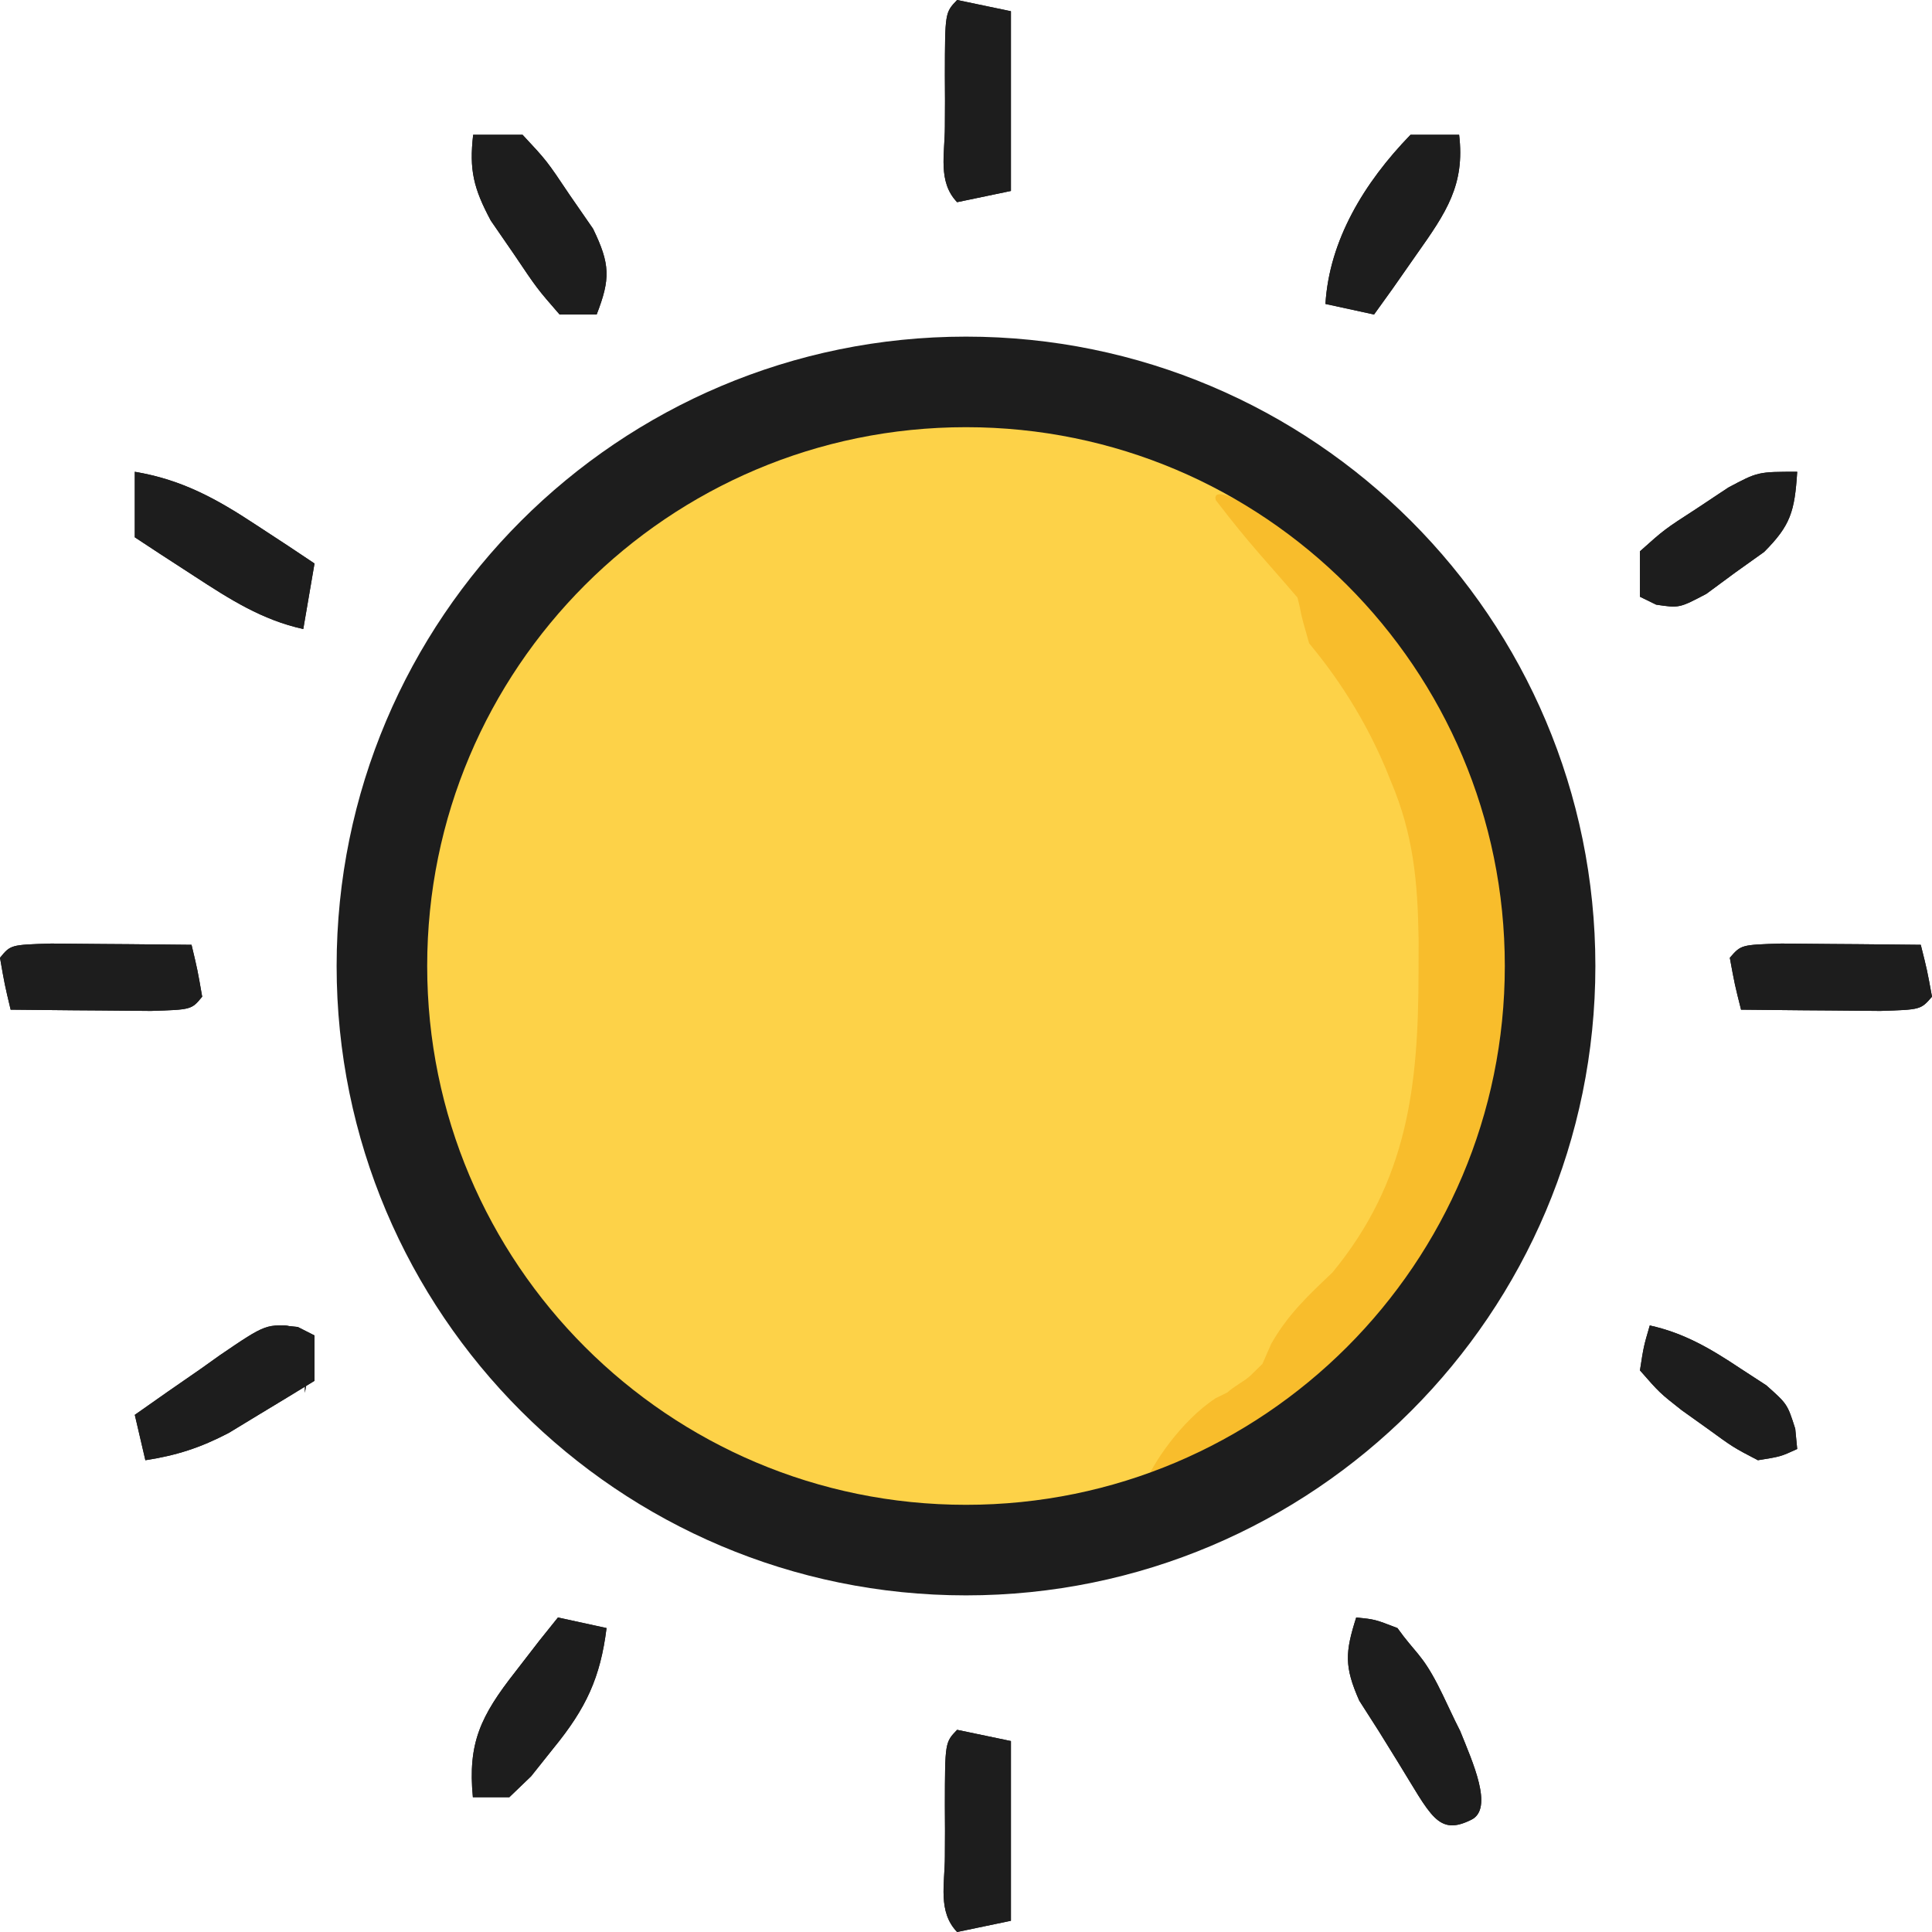
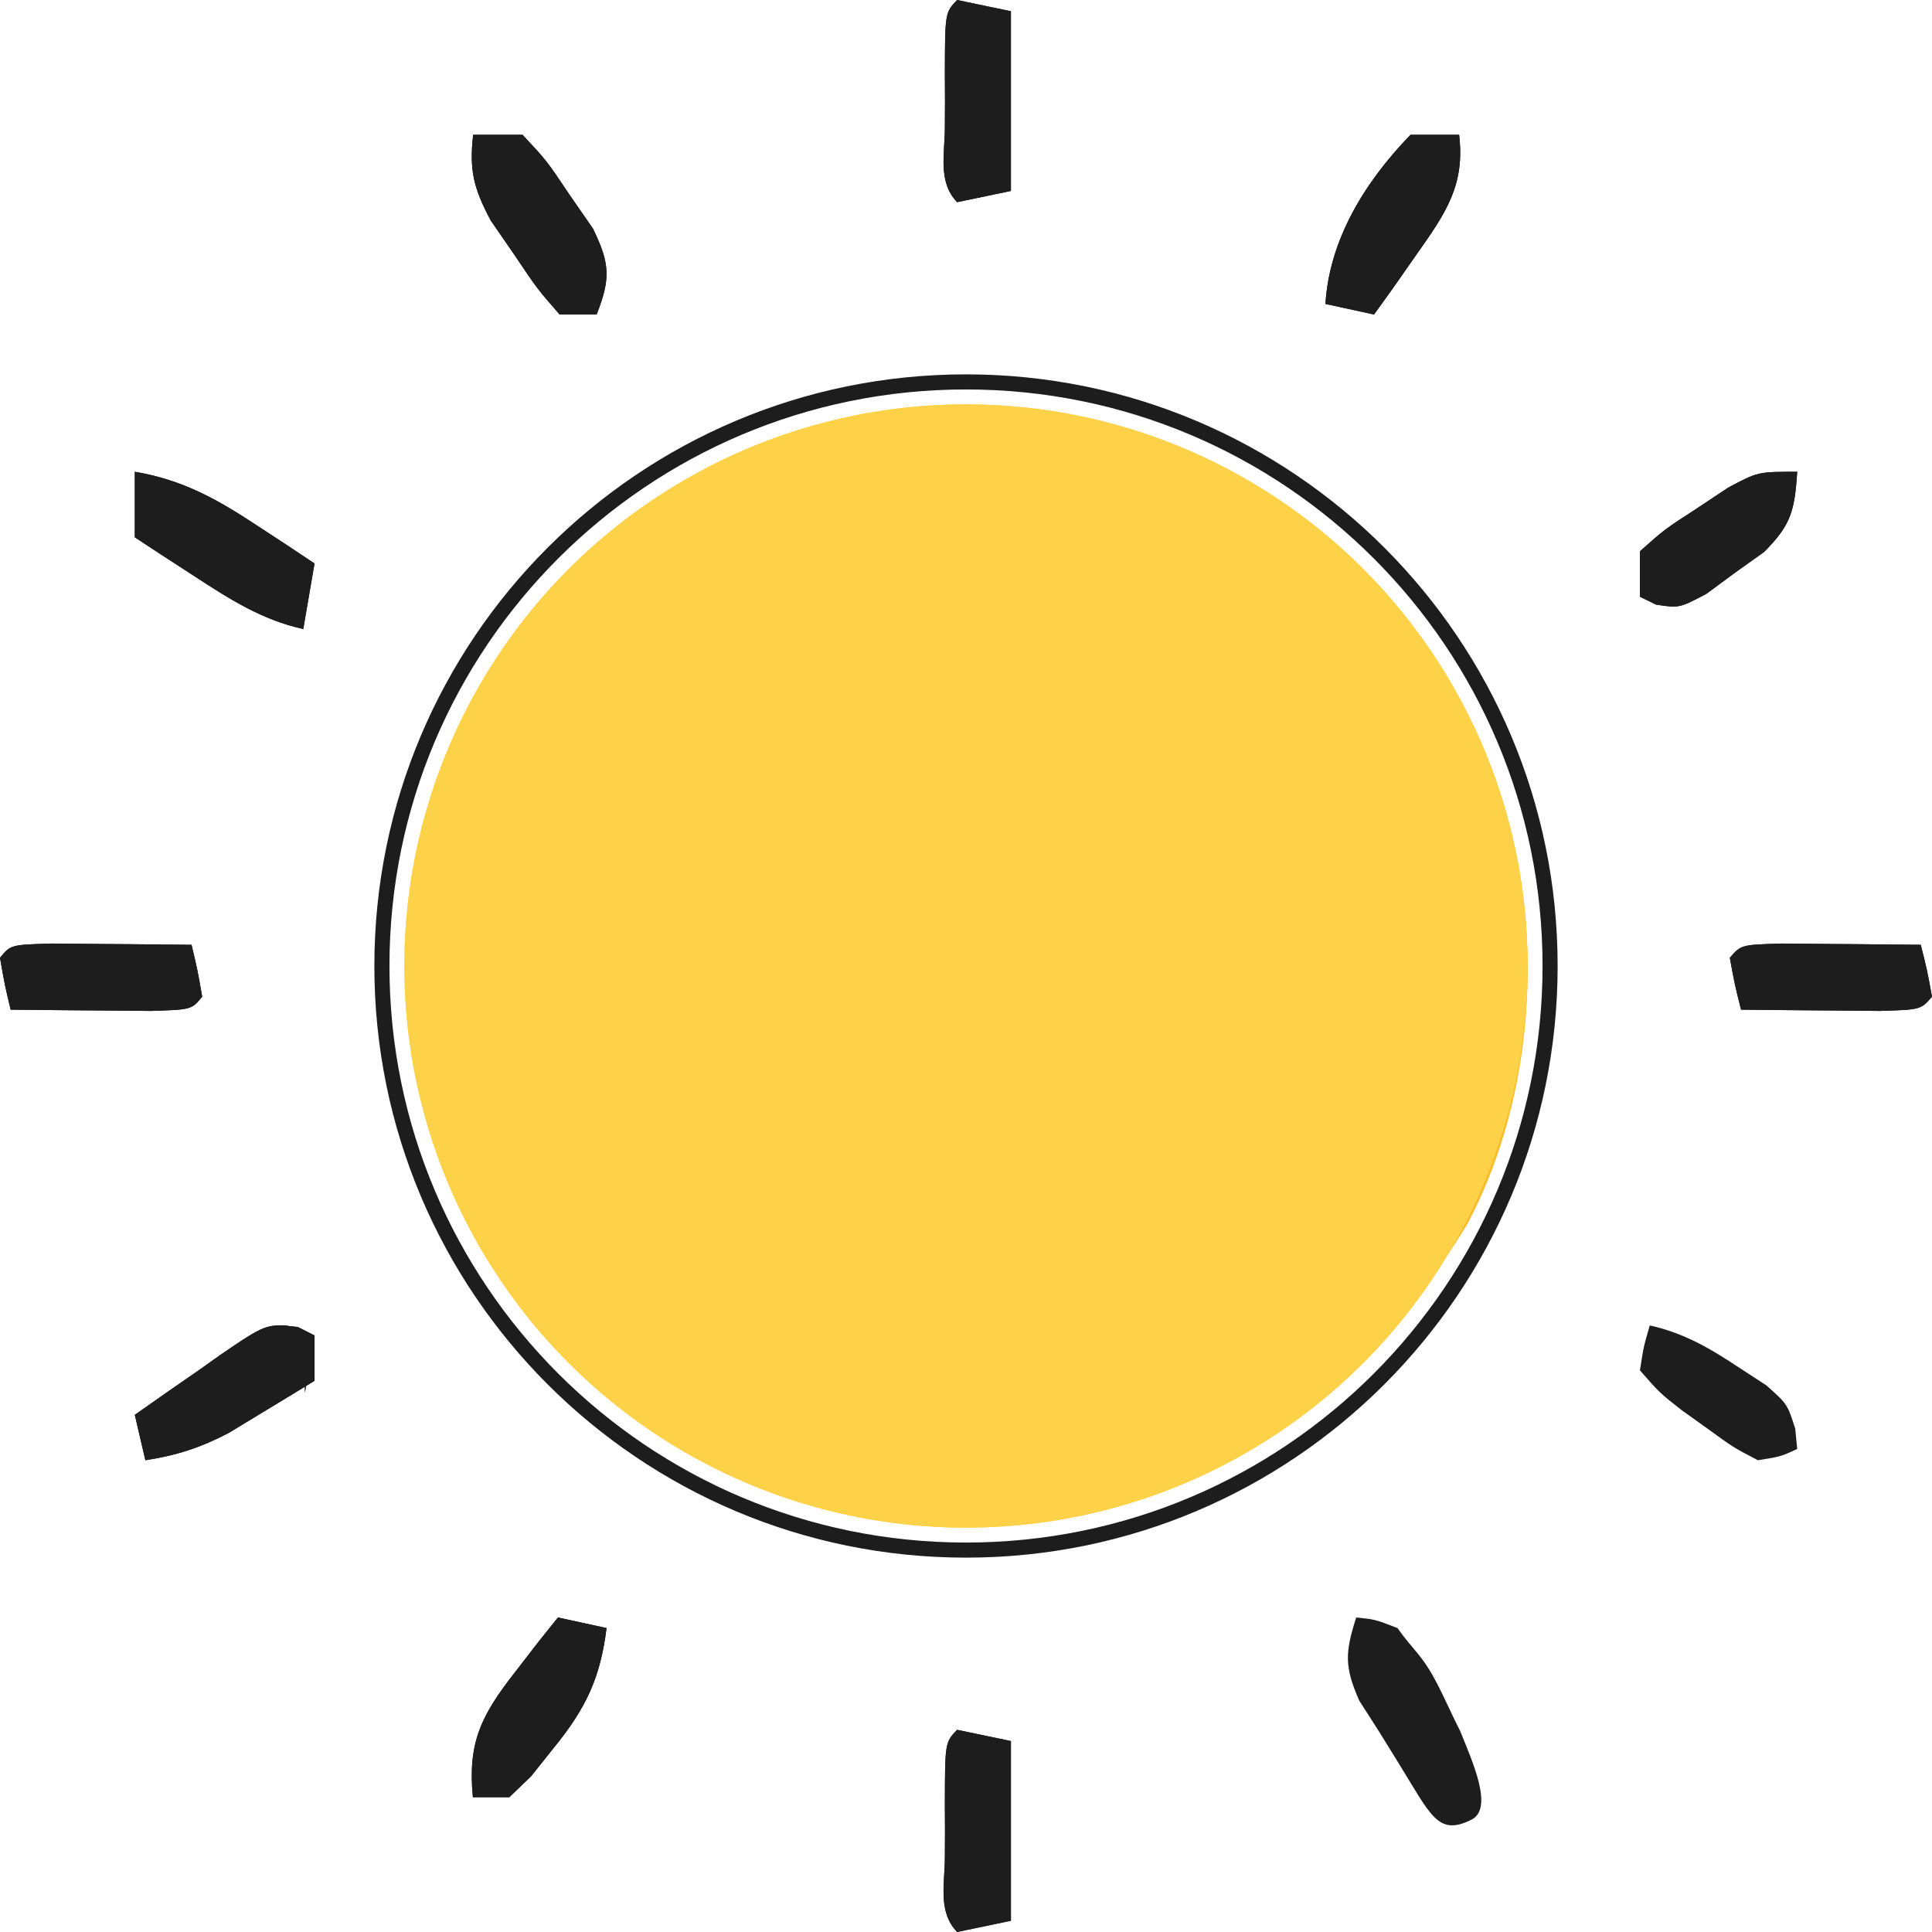
<svg xmlns="http://www.w3.org/2000/svg" width="512" height="512" viewBox="0 0 512 512" fill="none">
  <circle cx="256" cy="256" r="148.837" fill="#FDD248" />
  <path d="M253.644 458.419C258.35 459.401 263.057 460.383 267.907 461.395C267.907 477.113 267.907 492.83 267.907 509.023C263.2 510.006 258.493 510.988 253.644 512C248.448 506.579 250.413 499.18 250.401 491.977C250.412 489.743 250.423 487.51 250.434 485.209C250.423 482.976 250.412 480.743 250.401 478.442C250.43 461.772 250.43 461.772 253.644 458.419Z" fill="#1D1D1D" />
  <path d="M253.644 0C258.35 0.982 263.057 1.965 267.907 2.977C267.907 18.694 267.907 34.411 267.907 50.605C263.2 51.587 258.493 52.569 253.644 53.581C248.448 48.16 250.413 40.761 250.401 33.558C250.412 31.325 250.423 29.092 250.434 26.791C250.423 24.557 250.412 22.324 250.401 20.023C250.43 3.354 250.43 3.354 253.644 0Z" fill="#1D1D1D" />
  <path d="M78.928 351.664C80.387 352.404 81.846 353.144 83.349 353.907C83.349 357.875 83.349 361.844 83.349 365.932C78.518 368.901 73.67 371.839 68.816 374.763C66.118 376.403 63.42 378.042 60.64 379.731C53.073 383.687 46.806 385.693 38.523 386.977C37.598 383.008 36.674 379.04 35.721 374.951C41.533 370.833 47.369 366.772 53.231 362.738C54.875 361.566 56.518 360.393 58.211 359.186C70.624 350.73 70.624 350.73 78.928 351.664Z" fill="#1D1D1D" />
  <path d="M476.279 125.023C475.601 135.564 474.546 139.202 467.519 146.265C463.716 148.979 463.716 148.979 459.837 151.747C457.322 153.602 454.808 155.457 452.217 157.369C445.023 161.156 445.023 161.156 438.888 160.239C437.475 159.548 436.061 158.857 434.605 158.145C434.605 154.171 434.605 150.196 434.605 146.101C441.076 140.314 441.076 140.314 449.581 134.809C452.361 132.962 455.141 131.114 458.006 129.211C465.86 125.023 465.86 125.023 476.279 125.023Z" fill="#1D1D1D" />
  <path d="M147.861 428.651C152.112 429.576 156.364 430.5 160.744 431.453C159.116 444.508 155.39 452.644 146.653 463.322C143.726 466.994 143.726 466.994 140.74 470.741C138.839 472.569 136.937 474.396 134.978 476.279C131.789 476.279 128.601 476.279 125.316 476.279C123.946 461.943 127.335 454.795 136.588 443.01C138.681 440.301 140.773 437.592 142.929 434.802C144.557 432.772 146.184 430.742 147.861 428.651Z" fill="#1D1D1D" />
  <path d="M359.409 428.651C364.319 429.133 364.319 429.133 370.339 431.453C374.993 437.975 376.797 438.326 381.023 446.512C382.446 449.184 385.511 456.015 386.977 458.769C390.215 466.869 395.907 479.256 389.954 482.233C381.023 486.698 379.22 481.104 370.457 466.955C367.947 462.903 367.947 462.903 365.387 458.769C363.678 456.096 361.97 453.424 360.21 450.67C356.234 441.654 356.464 437.897 359.409 428.651Z" fill="#1D1D1D" />
  <path d="M13.583 250.047C18.044 250.069 22.506 250.111 26.967 250.167C29.241 250.183 31.515 250.198 33.857 250.214C39.492 250.255 45.127 250.317 50.761 250.382C52.348 257.043 52.348 257.043 53.581 264.133C50.761 267.571 50.761 267.571 39.999 267.907C35.537 267.884 31.076 267.843 26.614 267.786C24.341 267.771 22.067 267.755 19.724 267.739C14.089 267.698 8.455 267.637 2.82 267.571C1.234 260.911 1.234 260.911 0 253.82C2.82 250.382 2.82 250.382 13.583 250.047Z" fill="#1D1D1D" />
  <path d="M35.721 125.023C48.054 127.101 57.1 131.992 67.907 139.132C70.812 141.034 73.717 142.937 76.709 144.897C78.9 146.361 81.091 147.825 83.349 149.333C82.367 155.064 81.384 160.794 80.372 166.698C69.49 164.31 60.968 158.868 51.349 152.589C48.417 150.687 45.486 148.784 42.465 146.824C39.127 144.628 39.127 144.628 35.721 142.388C35.721 136.657 35.721 130.927 35.721 125.023Z" fill="#1D1D1D" />
  <path d="M373.8 35.721C378.052 35.721 382.303 35.721 386.683 35.721C388.265 48.968 383.302 56.259 375.411 67.415C373.318 70.408 371.226 73.402 369.07 76.487C366.629 79.884 366.629 79.884 364.138 83.349C359.887 82.424 355.636 81.5 351.256 80.547C352.272 63.741 361.441 48.461 373.8 35.721Z" fill="#1D1D1D" />
  <path d="M125.393 35.721C129.713 35.721 134.034 35.721 138.485 35.721C144.89 42.583 144.89 42.583 150.963 51.655C153.009 54.613 155.055 57.571 157.163 60.618C161.721 70.012 161.802 73.862 158.122 83.349C154.882 83.349 151.642 83.349 148.303 83.349C142.333 76.487 142.333 76.487 136.235 67.415C134.197 64.457 132.159 61.499 130.06 58.452C125.466 49.865 124.328 44.99 125.393 35.721Z" fill="#1D1D1D" />
  <path d="M437.209 351.256C446.244 353.254 453.213 357.32 461.139 362.605C463.433 364.097 465.726 365.59 468.089 367.128C473.674 372.093 473.674 372.093 475.76 378.64C476.017 381.293 476.017 381.293 476.279 384C471.904 386.012 471.904 386.012 465.86 386.977C459.328 383.57 459.328 383.57 452.512 378.605C450.249 376.989 447.986 375.374 445.654 373.709C439.814 369.116 439.814 369.116 434.605 363.163C435.581 356.837 435.581 356.837 437.209 351.256Z" fill="#1D1D1D" />
  <path d="M472.105 250.047C476.535 250.069 480.966 250.111 485.396 250.167C487.654 250.183 489.912 250.198 492.239 250.214C497.834 250.255 503.429 250.317 509.024 250.382C510.698 257.043 510.698 257.043 512 264.133C509.024 267.571 509.024 267.571 498.314 267.907C493.884 267.884 489.454 267.843 485.024 267.786C482.765 267.771 480.507 267.755 478.181 267.739C472.586 267.698 466.991 267.637 461.396 267.571C459.721 260.911 459.721 260.911 458.419 253.82C461.396 250.382 461.396 250.382 472.105 250.047Z" fill="#1D1D1D" />
  <path d="M83.349 354.133C82.507 359.078 81.665 364.022 80.797 369.116C80.797 365.408 80.797 361.7 80.797 357.879C79.113 357.879 77.429 357.879 75.694 357.879C75.694 360.351 75.694 362.823 75.694 365.371C72.326 365.371 68.958 365.371 65.488 365.371C66.33 361.662 67.172 357.954 68.04 354.133C74.395 349.468 76.743 351.224 83.349 354.133Z" fill="#1D1D1D" />
  <path d="M362.398 158.359C388.689 191.666 387.443 191.368 399.515 219.127C409.487 252.633 405.171 293.81 388.87 324.383C371.662 353.032 343.839 376.58 316 388.691C309.814 390.205 306.721 392.93 303.628 392.93C305.174 388.388 312.873 376.602 322.187 370.524C325.28 369.01 322.187 370.524 325.28 369.01C326.826 367.496 329.92 365.982 331.466 364.468C333.013 362.954 333.013 362.954 333.013 362.954C334.559 361.44 333.013 362.954 334.559 361.44C335.325 359.691 336.09 357.943 336.879 356.141C341.291 348.368 346.614 343.39 353.118 337.216C373.08 312.97 375.902 287.829 375.93 257.544C375.935 254.652 375.94 251.761 375.944 248.781C375.702 233.693 374.581 221.135 368.584 207.015C361.993 190.036 353.118 177.947 346.932 170.471C343.839 159.78 345.385 164.321 343.839 158.359C335.684 148.78 331.466 144.64 322.187 132.528C320.64 126.472 340.746 140.098 340.746 140.098C340.746 138.584 361.632 157.609 362.398 158.359Z" fill="#F8BD2C" />
  <circle cx="256" cy="256" r="148.837" fill="#FDD248" />
  <path d="M253.644 458.419C258.35 459.401 263.057 460.383 267.907 461.395C267.907 477.113 267.907 492.83 267.907 509.023C263.2 510.006 258.493 510.988 253.644 512C248.448 506.579 250.413 499.18 250.401 491.977C250.412 489.743 250.423 487.51 250.434 485.209C250.423 482.976 250.412 480.743 250.401 478.442C250.43 461.772 250.43 461.772 253.644 458.419Z" fill="#1D1D1D" />
  <path d="M253.644 0C258.35 0.982 263.057 1.965 267.907 2.977C267.907 18.694 267.907 34.411 267.907 50.605C263.2 51.587 258.493 52.569 253.644 53.581C248.448 48.16 250.413 40.761 250.401 33.558C250.412 31.325 250.423 29.092 250.434 26.791C250.423 24.557 250.412 22.324 250.401 20.023C250.43 3.354 250.43 3.354 253.644 0Z" fill="#1D1D1D" />
  <path d="M78.928 351.664C80.387 352.404 81.846 353.144 83.349 353.907C83.349 357.875 83.349 361.844 83.349 365.932C78.518 368.901 73.67 371.839 68.816 374.763C66.118 376.403 63.42 378.042 60.64 379.731C53.073 383.687 46.806 385.693 38.523 386.977C37.598 383.008 36.674 379.04 35.721 374.951C41.533 370.833 47.369 366.772 53.231 362.738C54.875 361.566 56.518 360.393 58.211 359.186C70.624 350.73 70.624 350.73 78.928 351.664Z" fill="#1D1D1D" />
  <path d="M476.279 125.023C475.601 135.564 474.546 139.202 467.519 146.265C463.716 148.979 463.716 148.979 459.837 151.747C457.322 153.602 454.808 155.457 452.217 157.369C445.023 161.156 445.023 161.156 438.888 160.239C437.475 159.548 436.061 158.857 434.605 158.145C434.605 154.171 434.605 150.196 434.605 146.101C441.076 140.314 441.076 140.314 449.581 134.809C452.361 132.962 455.141 131.114 458.006 129.211C465.86 125.023 465.86 125.023 476.279 125.023Z" fill="#1D1D1D" />
  <path d="M147.861 428.651C152.112 429.576 156.364 430.5 160.744 431.453C159.116 444.508 155.39 452.644 146.653 463.322C143.726 466.994 143.726 466.994 140.74 470.741C138.839 472.569 136.937 474.396 134.978 476.279C131.789 476.279 128.601 476.279 125.316 476.279C123.946 461.943 127.335 454.795 136.588 443.01C138.681 440.301 140.773 437.592 142.929 434.802C144.557 432.772 146.184 430.742 147.861 428.651Z" fill="#1D1D1D" />
-   <path d="M359.409 428.651C364.319 429.133 364.319 429.133 370.339 431.453C374.993 437.975 376.797 438.326 381.023 446.512C382.446 449.184 385.511 456.015 386.977 458.769C390.215 466.869 395.907 479.256 389.954 482.233C381.023 486.698 379.22 481.104 370.457 466.955C367.947 462.903 367.947 462.903 365.387 458.769C363.678 456.096 361.97 453.424 360.21 450.67C356.234 441.654 356.464 437.897 359.409 428.651Z" fill="#1D1D1D" />
  <path d="M13.583 250.047C18.044 250.069 22.506 250.111 26.967 250.167C29.241 250.183 31.515 250.198 33.857 250.214C39.492 250.255 45.127 250.317 50.761 250.382C52.348 257.043 52.348 257.043 53.581 264.133C50.761 267.571 50.761 267.571 39.999 267.907C35.537 267.884 31.076 267.843 26.614 267.786C24.341 267.771 22.067 267.755 19.724 267.739C14.089 267.698 8.455 267.637 2.82 267.571C1.234 260.911 1.234 260.911 0 253.82C2.82 250.382 2.82 250.382 13.583 250.047Z" fill="#1D1D1D" />
  <path d="M35.721 125.023C48.054 127.101 57.1 131.992 67.907 139.132C70.812 141.034 73.717 142.937 76.709 144.897C78.9 146.361 81.091 147.825 83.349 149.333C82.367 155.064 81.384 160.794 80.372 166.698C69.49 164.31 60.968 158.868 51.349 152.589C48.417 150.687 45.486 148.784 42.465 146.824C39.127 144.628 39.127 144.628 35.721 142.388C35.721 136.657 35.721 130.927 35.721 125.023Z" fill="#1D1D1D" />
  <path d="M373.8 35.721C378.052 35.721 382.303 35.721 386.683 35.721C388.265 48.968 383.302 56.259 375.411 67.415C373.318 70.408 371.226 73.402 369.07 76.487C366.629 79.884 366.629 79.884 364.138 83.349C359.887 82.424 355.636 81.5 351.256 80.547C352.272 63.741 361.441 48.461 373.8 35.721Z" fill="#1D1D1D" />
  <path d="M125.393 35.721C129.713 35.721 134.034 35.721 138.485 35.721C144.89 42.583 144.89 42.583 150.963 51.655C153.009 54.613 155.055 57.571 157.163 60.618C161.721 70.012 161.802 73.862 158.122 83.349C154.882 83.349 151.642 83.349 148.303 83.349C142.333 76.487 142.333 76.487 136.235 67.415C134.197 64.457 132.159 61.499 130.06 58.452C125.466 49.865 124.328 44.99 125.393 35.721Z" fill="#1D1D1D" />
-   <path d="M437.209 351.256C446.244 353.254 453.213 357.32 461.139 362.605C463.433 364.097 465.726 365.59 468.089 367.128C473.674 372.093 473.674 372.093 475.76 378.64C476.017 381.293 476.017 381.293 476.279 384C471.904 386.012 471.904 386.012 465.86 386.977C459.328 383.57 459.328 383.57 452.512 378.605C450.249 376.989 447.986 375.374 445.654 373.709C439.814 369.116 439.814 369.116 434.605 363.163C435.581 356.837 435.581 356.837 437.209 351.256Z" fill="#1D1D1D" />
  <path d="M472.105 250.047C476.535 250.069 480.966 250.111 485.396 250.167C487.654 250.183 489.912 250.198 492.239 250.214C497.834 250.255 503.429 250.317 509.024 250.382C510.698 257.043 510.698 257.043 512 264.133C509.024 267.571 509.024 267.571 498.314 267.907C493.884 267.884 489.454 267.843 485.024 267.786C482.765 267.771 480.507 267.755 478.181 267.739C472.586 267.698 466.991 267.637 461.396 267.571C459.721 260.911 459.721 260.911 458.419 253.82C461.396 250.382 461.396 250.382 472.105 250.047Z" fill="#1D1D1D" />
  <path d="M83.349 354.133C82.507 359.078 81.665 364.022 80.797 369.116C80.797 365.408 80.797 361.7 80.797 357.879C79.113 357.879 77.429 357.879 75.694 357.879C75.694 360.351 75.694 362.823 75.694 365.371C72.326 365.371 68.958 365.371 65.488 365.371C66.33 361.662 67.172 357.954 68.04 354.133C74.395 349.468 76.743 351.224 83.349 354.133Z" fill="#1D1D1D" />
-   <path d="M362.398 158.359C388.689 191.666 387.443 191.368 399.515 219.127C409.487 252.633 405.171 293.81 388.87 324.383C371.662 353.032 343.839 376.58 316 388.691C309.814 390.205 306.721 392.93 303.628 392.93C305.174 388.388 312.873 376.602 322.187 370.524C325.28 369.01 322.187 370.524 325.28 369.01C326.826 367.496 329.92 365.982 331.466 364.468C333.013 362.954 333.013 362.954 333.013 362.954C334.559 361.44 333.013 362.954 334.559 361.44C335.325 359.691 336.09 357.943 336.879 356.141C341.291 348.368 346.614 343.39 353.118 337.216C373.08 312.97 375.902 287.829 375.93 257.544C375.935 254.652 375.94 251.761 375.944 248.781C375.702 233.693 374.581 221.135 368.584 207.015C361.993 190.036 353.118 177.947 346.932 170.471C343.839 159.78 345.385 164.321 343.839 158.359C335.684 148.78 331.466 144.64 322.187 132.528C320.64 126.472 340.746 140.098 340.746 140.098C340.746 138.584 361.632 157.609 362.398 158.359Z" fill="#F8BD2C" />
  <path d="M410.791 256C410.791 341.489 341.489 410.791 256 410.791C170.512 410.791 101.209 341.489 101.209 256C101.209 170.512 170.512 101.209 256 101.209C341.489 101.209 410.791 170.512 410.791 256Z" stroke="#1D1D1D" stroke-width="4" />
-   <path d="M410.791 256C410.791 341.489 341.489 410.791 256 410.791C170.512 410.791 101.209 341.489 101.209 256C101.209 170.512 170.512 101.209 256 101.209C341.489 101.209 410.791 170.512 410.791 256Z" stroke="#1D1D1D" stroke-width="24" />
</svg>